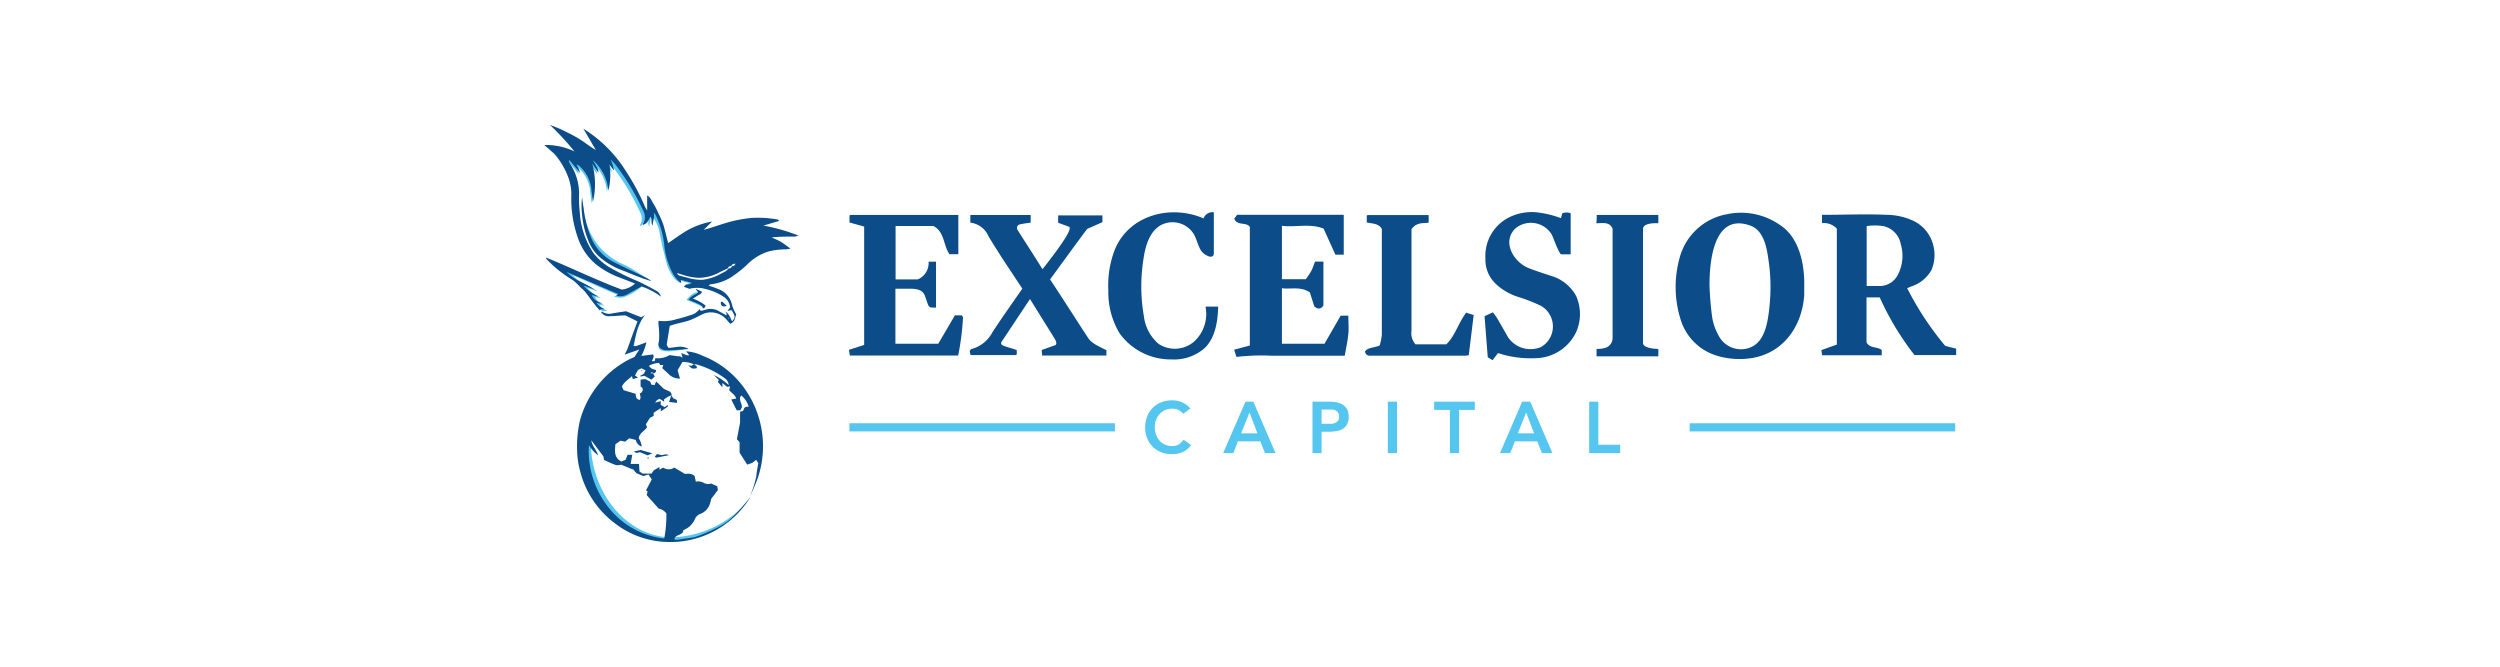
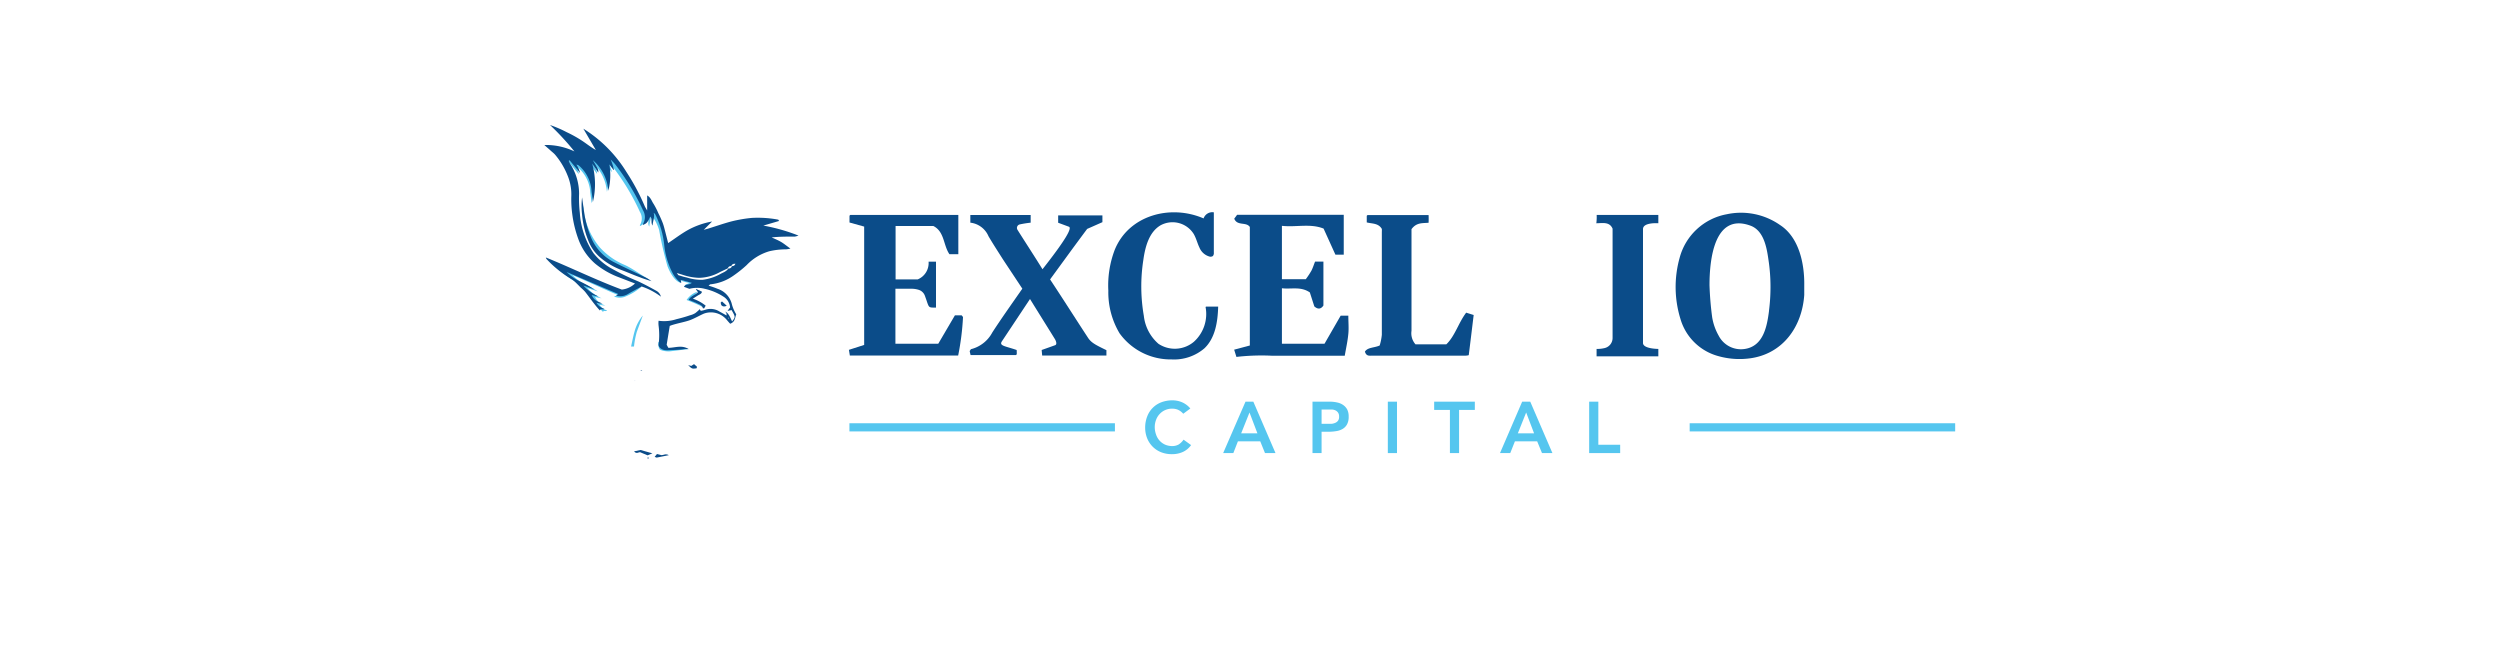
<svg xmlns="http://www.w3.org/2000/svg" width="300" height="80" viewBox="0 0 300 80">
  <defs>
    <style>.cls-1{fill:#0b4c89;}.cls-2{fill:#55c6ef;}</style>
  </defs>
  <g id="Real_Estate" data-name="Real Estate">
    <g id="Excelsior_Capital" data-name="Excelsior Capital">
-       <path class="cls-1" d="M233.43,41.51a36.46,36.46,0,0,1-4.57-6.93c.26-.1.45-.2.65-.26a4.27,4.27,0,0,0,2.27-1.93,4.61,4.61,0,0,0,.07-3.41,4.39,4.39,0,0,0-2.2-2.46,7.82,7.82,0,0,0-3.18-.74c-2.58-.12-5.18,0-7.83,0v1a2.1,2.1,0,0,1,1.78.66V41.35l-1.85.66.08.62h7.16V42c-.54-.43-1.42-.16-1.83-.92,0-.87,0-1.76,0-2.66s0-1.85,0-2.73h1.59a33.68,33.68,0,0,0,4.17,6.92h5v-.77Zm-5.65-8.61a2.45,2.45,0,0,1-2.35,1.42H224V27.13a7,7,0,0,1,2,0,2.72,2.72,0,0,1,2.09,2.16A4.93,4.93,0,0,1,227.78,32.9Z" />
      <path class="cls-1" d="M213.6,27a8.17,8.17,0,0,0-6.39-1.29,7.19,7.19,0,0,0-5.66,5.25,13,13,0,0,0,.1,7.3,6.5,6.5,0,0,0,4.5,4.46A9.38,9.38,0,0,0,210,43c3.94-.53,6.25-3.78,6.51-7.61,0-.35,0-.71,0-1.08C216.56,31.59,215.86,28.46,213.6,27Zm-1.32,10.32c-.24,1.87-.68,4.24-2.94,4.56a3,3,0,0,1-3.1-1.6,6.64,6.64,0,0,1-.78-2.21,38.43,38.43,0,0,1-.32-3.85c0-3,.54-8.74,4.92-7.14,1.59.59,1.94,2.59,2.15,4.06a21.73,21.73,0,0,1,.25,3.32A22.88,22.88,0,0,1,212.28,37.28Z" />
      <path class="cls-1" d="M160.88,37.88l-1.94,3.37h-5.11V34.59c1.13.14,2.25-.25,3.35.5.17.52.35,1.1.54,1.68.43.38.8.33,1.09-.11V31.39h-1c-.16.39-.27.77-.45,1.11a10.73,10.73,0,0,1-.66,1h-2.87v-6.4c1.71.19,3.4-.31,5,.33l1.42,3.13h1V25.78h-12.8l-.34.46c.35.91,1.45.35,1.87,1V41.46l-1.88.5.27.87a26.25,26.25,0,0,1,4.32-.14c1.43,0,2.86,0,4.3,0h4.38c.16-.93.35-1.77.43-2.63.07-.7,0-1.41,0-2.18Z" />
      <path class="cls-1" d="M130.56,40.53c-1.52-2.32-3-4.66-4.55-7l2.19-3c.73-1,1.47-2,2.26-3.06l1.83-.81,0-.81h-5.31v.88l1.27.47c.45.12-.36,1.56-3.15,5.11-.91-1.48-2-3.14-3-4.73a.43.43,0,0,1,.27-.65,12.81,12.81,0,0,1,1.31-.21V25.8h-7.24v.92a2.7,2.7,0,0,1,2.18,1.63c.56.95,1.16,1.87,1.75,2.8l2.31,3.49c-1.22,1.76-2.45,3.48-3.6,5.25a4,4,0,0,1-2.52,2c-.07,0-.11.12-.2.24l.11.48h5.45s.06-.07.09-.1a2.46,2.46,0,0,0,0-.26A1.83,1.83,0,0,0,122,42c-1.36-.47-2.09-.49-1.8-1l3.4-5.12c1,1.62,2,3.21,3,4.83.11.19.29.63,0,.72L125,42l.06.66h7.71l0-.64C131.42,41.37,130.94,41.11,130.56,40.53Z" />
      <path class="cls-1" d="M114.59,37.84l-2,3.41h-5.14v-6.6h2a2.87,2.87,0,0,1,.76.12,1.16,1.16,0,0,1,.78.73c.1.28.19.53.27.78.23.64.23.64,1.06.63V31.4h-.89a2.12,2.12,0,0,1-1.31,2.13c-.8,0-2.65,0-2.65,0V27.12H112c1.35.67,1.19,2.31,1.93,3.38H115V25.79s-8.82,0-12.94,0c0,0-.06,0-.12.11v.8l1.76.49V41.39l-1.83.59.11.68h13a31.18,31.18,0,0,0,.58-4.58c0-.07-.09-.14-.16-.24Z" />
-       <path class="cls-1" d="M186,33.07c-.87-.3-1.74-.57-2.59-.91-1.75-.7-3.24-3.14-1.55-4.76a2.92,2.92,0,0,1,4.35.75c.15.27.89,2.37,1.14,2.37h1.13V25.59a1.43,1.43,0,0,0-1,0l-.17.59a11.82,11.82,0,0,0-2.52-.65,6.09,6.09,0,0,0-3.71.56A5.17,5.17,0,0,0,178.25,31a4,4,0,0,0,1.27,3.09,7.06,7.06,0,0,0,2.72,1.56,19,19,0,0,1,2.69,1.06,2.85,2.85,0,0,1,0,4.93,3.24,3.24,0,0,1-4-1.23c-.43-.77-.87-1.53-1.32-2.29-.13-.22-.3-.41-.46-.64l-1,.46c.12,1.63.25,3.25.38,4.93l.58.35.65-.85a12.56,12.56,0,0,0,5,.58,5.47,5.47,0,0,0,4.44-3.24,5.33,5.33,0,0,0-.07-4.2A5,5,0,0,0,186,33.07Z" />
      <path class="cls-1" d="M144.67,36.85A4.49,4.49,0,0,1,143.28,41a3.55,3.55,0,0,1-4.26.26,5.2,5.2,0,0,1-1.76-3.36,20.63,20.63,0,0,1-.06-6.7c.22-1.58.68-3.34,2.06-4.16a3,3,0,0,1,4,1.06c.29.51.42,1.08.67,1.6a1.84,1.84,0,0,0,1.26,1.1.5.5,0,0,0,.36-.08.56.56,0,0,0,.11-.4c0-1.61,0-3.23,0-4.84a1.11,1.11,0,0,0-1.23.73c-4-1.73-9-.37-10.67,3.79a12,12,0,0,0-.76,4.88A9.59,9.59,0,0,0,134.35,40a7.55,7.55,0,0,0,6.24,3.13,5.59,5.59,0,0,0,3.95-1.34c1.29-1.24,1.59-3.17,1.64-5l-1.46,0Z" />
      <path class="cls-1" d="M173.56,41.32h-3.7a2,2,0,0,1-.48-1.62q0-5.78,0-11.55V27.5c.61-.83,1.33-.7,2.05-.77a9.11,9.11,0,0,0,0-.92h-7.33s-.06.05-.09.09v.79c.65.17,1.39.07,1.81.78a2.8,2.8,0,0,1,0,.36c0,4.11,0,8.23,0,12.35a6.43,6.43,0,0,1-.26,1.28c-.69.3-1.41.2-1.77.73.17.61.58.48.92.49h11c.17,0,.34,0,.54-.06.2-1.6.39-3.16.59-4.82l-.9-.28C175,38.77,174.61,40.3,173.56,41.32Z" />
      <path class="cls-1" d="M191.56,26.79c.73,0,1.58-.22,1.95.65V40.55a1.24,1.24,0,0,1-.92,1.21,3.65,3.65,0,0,1-1,.11v.89H199v-.89s-1.85,0-1.84-.72V27.49c0-.84,1.84-.7,1.84-.7v-1h-7.4A5.87,5.87,0,0,1,191.56,26.79Z" />
      <path class="cls-2" d="M141.42,53.35a1.61,1.61,0,0,1-.73.18,2.21,2.21,0,0,1-.87-.17,2,2,0,0,1-1.09-1.21,2.63,2.63,0,0,1-.16-.91,2.39,2.39,0,0,1,.16-.86,2,2,0,0,1,.43-.7,1.94,1.94,0,0,1,.66-.47,2,2,0,0,1,.87-.17,1.77,1.77,0,0,1,.64.12,1.81,1.81,0,0,1,.66.49l.85-.63a2.66,2.66,0,0,0-1-.75,2.93,2.93,0,0,0-1.16-.23,3.72,3.72,0,0,0-1.31.23,2.91,2.91,0,0,0-1.7,1.69,3.68,3.68,0,0,0-.25,1.35,3.44,3.44,0,0,0,.25,1.31,3,3,0,0,0,.67,1,3,3,0,0,0,1,.65,3.5,3.5,0,0,0,1.31.23,3.09,3.09,0,0,0,1.28-.26,2.46,2.46,0,0,0,1-.83l-.9-.65A2.14,2.14,0,0,1,141.42,53.35Z" />
      <path class="cls-2" d="M149.46,48.2l-2.68,6.17H148l.55-1.41h2.68l.57,1.41h1.26l-2.66-6.17ZM148.94,52l1-2.5.95,2.5Z" />
      <path class="cls-2" d="M161.15,48.58a2,2,0,0,0-.72-.29,4,4,0,0,0-.86-.09H157.5v6.17h1.09V51.81h.79a5.57,5.57,0,0,0,.93-.07,2.1,2.1,0,0,0,.79-.26,1.43,1.43,0,0,0,.54-.55,1.87,1.87,0,0,0,.2-.94,1.83,1.83,0,0,0-.18-.86A1.59,1.59,0,0,0,161.15,48.58Zm-.59,1.91a.83.83,0,0,1-.35.26,1.41,1.41,0,0,1-.47.11h-1.15V49.14h.79l.45,0a1.18,1.18,0,0,1,.43.11.81.81,0,0,1,.31.27.75.75,0,0,1,.12.45A.79.79,0,0,1,160.56,50.49Z" />
      <rect class="cls-2" x="166.54" y="48.2" width="1.1" height="6.17" />
      <polygon class="cls-2" points="172.1 49.19 173.99 49.19 173.99 54.37 175.09 54.37 175.09 49.19 176.98 49.19 176.98 48.2 172.1 48.2 172.1 49.19" />
      <path class="cls-2" d="M182.66,48.2,180,54.37h1.23l.56-1.41h2.67l.58,1.41h1.25l-2.66-6.17ZM182.14,52l1-2.5.95,2.5Z" />
      <polygon class="cls-2" points="191.8 48.2 190.7 48.2 190.7 54.37 194.42 54.37 194.42 53.37 191.8 53.37 191.8 48.2" />
      <rect class="cls-2" x="101.93" y="50.79" width="31.86" height="0.98" />
      <rect class="cls-2" x="202.76" y="50.79" width="31.86" height="0.98" />
      <path class="cls-2" d="M74.91,35.06C72,34,69.21,32.6,66.29,31.42c0,.08,0,.12,0,.14a12.52,12.52,0,0,0,2.83,2.3,3.13,3.13,0,0,1,.5.4c.2.19.39.4.59.6a5.11,5.11,0,0,1,.48.45c.55.71,1,1.46,1.67,2.12.09-.23.36,0,.49-.18a1.51,1.51,0,0,1-.9-.69,2.74,2.74,0,0,0,.36.08,1.68,1.68,0,0,0,.33,0,1.73,1.73,0,0,1-1.23-1l.79.16a5.08,5.08,0,0,1-1.74-1.25l1.3.43a14.17,14.17,0,0,0-1.61-.89A5.68,5.68,0,0,1,68.68,33c1.93.83,3.52,1.57,5.48,2.41l-.48.17a1.76,1.76,0,0,0,1.23.06A6.64,6.64,0,0,0,77,34.38Z" />
      <path class="cls-2" d="M84.28,36.82A18.86,18.86,0,0,0,82.39,36a2.47,2.47,0,0,1,1.32-1l-.88,1S84.38,36.58,84.28,36.82Z" />
      <path class="cls-2" d="M82.1,34.42c.18-.42.24-.24.62-.46-.1-.06-.88-.12-1.1-.39l1.33.25.2.18Z" />
      <path class="cls-2" d="M77.14,37.86a5.07,5.07,0,0,0-1,1.94c-.16.57-.27,1.15-.41,1.78a2.07,2.07,0,0,0,.35,0,10.49,10.49,0,0,1,.34-1.77Z" />
      <path class="cls-2" d="M82.66,41.89c-.1,0-2.26.28-2.36.28-.49,0-1.1-.11-1.18-.32A1.51,1.51,0,0,1,79,41l.6.77,2.71.06Z" />
      <path class="cls-2" d="M79.54,28c-.11-.41-.21-.82-.36-1.22a11.91,11.91,0,0,0-.49-1.1,8.12,8.12,0,0,0-.63-1.11c-.22-.3.19,1.34-.25,1.08,0,.59-.49-.95-.49-.28a4.25,4.25,0,0,1-.27-.48,25.48,25.48,0,0,0-2.16-4c-1.29-2-1.58-2.86-3.76-4.2.51.91.38,1.32.83,2.13-.6-.33-1.82-1.25-2.37-1.61a13.76,13.76,0,0,0-1.75-1c-.59-.27-.22-.41-1-.64a29.13,29.13,0,0,1,2.76,3.24,6.24,6.24,0,0,0-3.08-1c.27.25,2.44,3.83,2.41,4.63a9.77,9.77,0,0,0-.63-2.64,2.64,2.64,0,0,1-.15-.29l.1-.07c.41.48.81,1,1.21,1.45a2.35,2.35,0,0,0-.09-.4c-.08-.17-.18-.33-.28-.5a.73.73,0,0,1,.27.11,4.26,4.26,0,0,1,1.47,3L71,24.4a8.81,8.81,0,0,0-.08-4.53l.73,1c0-.38-.21-.65-.36-.95s-.19-.32-.28-.48a5.27,5.27,0,0,1,1.82,3.58A7.41,7.41,0,0,0,72.93,20l.48.65c0-.2-.1-.39-.16-.58a5.37,5.37,0,0,0-.21-.56,7.68,7.68,0,0,1,.55.59,27.4,27.4,0,0,1,3.2,5.33,1.52,1.52,0,0,1,0,1.59s0,.07,0,.11c.45-.22.53-.32.86-1,.31.29,0,.71.27,1.06,0-.52.28-1,.13-1.49a.65.65,0,0,1,.21.23,5.45,5.45,0,0,1,.84,1.69,42.73,42.73,0,0,0,1,4.33c.38,1,1,1.9,1.64,2l-.73-1.07Z" />
-       <path class="cls-2" d="M80.58,64.48c-5,0-9.42-4.82-9.67-10.93A12.55,12.55,0,0,1,74,45a11.2,11.2,0,0,0-4.15,8.74A11,11,0,0,0,80.71,64.87a10.8,10.8,0,0,0,8.48-4.14A12.47,12.47,0,0,1,80.58,64.48Z" />
      <path class="cls-2" d="M78.05,33.63a23.66,23.66,0,0,1-3.48-1.49,8.15,8.15,0,0,1-3.07-2.32,8.61,8.61,0,0,1-1.41-4.26c-.07-.69-.2-.17-.1-.86a8.63,8.63,0,0,0,2,5,8.45,8.45,0,0,0,3.06,2.13C76.19,32.39,77,33.07,78.05,33.63Z" />
-       <path class="cls-1" d="M83.46,57.81a1.33,1.33,0,0,1,1,.14,1.1,1.1,0,0,0,.88.07l.73.33.08.45-.8,1.05a4.71,4.71,0,0,1-.13.5,1.91,1.91,0,0,1-1.11,1.29,1.2,1.2,0,0,0-.78.79A2.55,2.55,0,0,1,82,63.62c0,.61-.82.46-1.07,1,0,.2.26.16.43.14l2-.3a20,20,0,0,0,3.12-1.36c.93-.53,1.71-1.15,3.61-3.52a11.27,11.27,0,0,1-7.79,5.31,10.12,10.12,0,0,1-1.91.15,10.71,10.71,0,0,1-6.69-2.31,11.23,11.23,0,0,1-4.07-6.14,9.92,9.92,0,0,1-.37-2.43,13.6,13.6,0,0,1,.35-3.76,11.78,11.78,0,0,1,2-4,11.58,11.58,0,0,1,4-3.33l.52-.23.59-.9-1.77.62c.14-.29.25-.46.32-.64.22-.58.42-1.16.63-1.74s.4-1.06.6-1.61l-1.45-.72c-.62,0-1.24.09-1.85.09a1.08,1.08,0,0,1-1.1-.54h0a1.58,1.58,0,0,1,.31.09,1.52,1.52,0,0,0,1.07.12c.58-.11,1.17-.19,1.65-.26l1.83.73.45-.28a5.24,5.24,0,0,0-1,1.94c-.15.57-.26,1.15-.4,1.78a2,2,0,0,0,.34,0c.39-.13.77-.28,1.22-.44a6.52,6.52,0,0,1-.61,1.63l1.4-.18c.21.32-.07.53-.12.81h.31l.1-.36a2.7,2.7,0,0,0,1.7-.37l1.19.17v-.07l.37.22-.16-.57.49.2a.71.71,0,0,0,.47.06l-.38-.46a5.28,5.28,0,0,1,2,.54,11,11,0,0,1,4.43,3.17,11.92,11.92,0,0,1,2.2,11.42A20.4,20.4,0,0,1,90,59.54a13.18,13.18,0,0,0,.76-2.4A14.77,14.77,0,0,1,91,55.59l-.26-.42a4,4,0,0,1-.47.37,5.38,5.38,0,0,1-.61.21l-.91-1.43V53.06l-.32-.36.38-2V49.45c.08-.15.36,0,.44-.32s.35-.34.63-.32L90,49l.08.07L90,49l-.14-.14a2.78,2.78,0,0,0-.9-1.4l-.16.21c0,.21,0,.41.09.61s.1.34.16.54l-.21.42h-.43l-.66-1.3.6-.12c-.16-.45-.57-.67-.85-1l.11-.45-.36.05-.57-.47-.13-.14-.11-.06.11.06.14.13,0,.54-.54-.64.1-.25L85.65,45a6.79,6.79,0,0,1,1.79,1.21,1,1,0,0,0-.39-.76,10.69,10.69,0,0,0-3.46-1.72,1.27,1.27,0,0,0-.28,0l0,0a3.39,3.39,0,0,0-1.41-.3l-.59,1,.29,1A1.88,1.88,0,0,1,80.35,45c-.27-.27-.56-.53-.88-.82l.12-.38-.37,0-.14-.25a2.73,2.73,0,0,0-1.21.35,1.46,1.46,0,0,0,.28.31,4.94,4.94,0,0,0,.58.2c0,.28-.15.39-.39.39,0-.12-.11-.22-.27,0h.28l.22.38-.4.38-.85-.47-.47.1,0-.12a1.55,1.55,0,0,0,.36-.19c.1-.08.14-.22.27-.43l-.51-.25-.41.2-.36.66.36.25-.62.19-.11-.37c-.4.41-.94.68-1.2,1.26l.2.43,1.46.44c0,.26,0,.64.48.73.17-.27.06-.5,0-.77a.5.5,0,0,0,.32-.67l-.22-.17v-.83l.56-.06.61.32.12.34.39.06.19-.43.92.88.63.29a.48.48,0,0,1,.3.5v0a2.14,2.14,0,0,0-.42.16c-.17.09-.33.22-.51.34l.06.26-.55-.34a.71.71,0,0,0-.52.42l-.14.15,0,0s0,0,0,0l.14-.13.64-.17v.45l.48.27.37-.28c0,.09,0,.18,0,.21l-.85.58v-.4l-.85.56,0,.38-.45.23-.49.79.15.32c-.26.47-.91.66-1,1.34a2.4,2.4,0,0,1,.36,1,1.09,1.09,0,0,1-.72-.8l-.78-.19L75,53l-.53-.12-.62.43c-.06.79-.2,1.59.7,2.07l.52-.2.24-.6.56,0-.19,1.09,1,0,.06.91.37.25h1.08l.25-.38.69-.41,0,.33.45-.26a1.19,1.19,0,0,0,1.34,0l1.27.76c.29,0,.75-.13,1.17.26l.15.72,0,0Zm-12.79-4.4a10.89,10.89,0,0,0,2.79,8,9.8,9.8,0,0,0,6.25,3.21,15.54,15.54,0,0,0,.26-3,1.45,1.45,0,0,0-.92-.58l-1.44-1.62.1-.46-.19-.11.69-1.32-.39-.6-.61.2-.84-.35-.45-.53,0,.08-1.39-.57a1.53,1.53,0,0,1-.62.05c-.5-.18-1-.41-1.43-.62l-.07-.42-1.45-1.93c.07.65.59,1.08.81,1.8A4.22,4.22,0,0,1,70.67,53.41Zm9.12-6.3,0,0h0Z" />
      <path class="cls-1" d="M73.6,20.37l-.48-.64A7.46,7.46,0,0,1,73,22.89a5.4,5.4,0,0,0-1.86-3.67l.28.48c.17.32.44.61.37,1v0l-.73-1.07a9.12,9.12,0,0,1,.08,4.64c0-.45-.11-.9-.16-1.35a4.34,4.34,0,0,0-1.51-3.05.82.82,0,0,0-.3-.12s0-.06,0,0l0,0c.1.18.21.35.29.53a3.68,3.68,0,0,1,.15.47l0,0-1.26-1.52-.11.07.15.31a6.6,6.6,0,0,1,1.1,3.64,14.8,14.8,0,0,0,.09,2.3,9.76,9.76,0,0,0,1.64,4.83,7.33,7.33,0,0,0,2,1.75,30.45,30.45,0,0,0,3.4,1.65c.72.34,1.43.72,2.13,1.11a1.11,1.11,0,0,1,.56.71A8.09,8.09,0,0,0,77,34.38c-.56.3-1.11.58-1.64.9a1.73,1.73,0,0,1-1.43.19l.26-.19L68,32.64a5.91,5.91,0,0,0,1.59,1.13,15,15,0,0,1,1.71.94L70,34.26a5.43,5.43,0,0,0,1.83,1.32L71,35.41c.28.55.51.74,1.3,1a1.94,1.94,0,0,1-.35,0,3.26,3.26,0,0,1-.38-.09,1.63,1.63,0,0,0,.95.74c-.14.15-.44-.08-.53.2h0c-.66-.7-1.19-1.5-1.78-2.25a4.56,4.56,0,0,0-.5-.48c-.21-.21-.41-.42-.63-.63a2.72,2.72,0,0,0-.53-.42,13.44,13.44,0,0,1-3-2.43s0-.07-.06-.16c3.1,1.26,6.08,2.73,9.13,3.86a2.72,2.72,0,0,0,1.58-.73L74,33.17a9.9,9.9,0,0,1-2.6-1.55,7.08,7.08,0,0,1-2-2.93,13.81,13.81,0,0,1-.73-3,13.57,13.57,0,0,1-.11-2.2,5.86,5.86,0,0,0-.42-2.35,9.07,9.07,0,0,0-1.54-2.59c-.17-.19-.38-.34-.56-.51s-.44-.38-.72-.64a7.91,7.91,0,0,1,3.61.77A31.86,31.86,0,0,0,66,15a14.38,14.38,0,0,1,2,.86,14.57,14.57,0,0,1,1.8,1c.56.36,1.08.8,1.7,1.14L70,15.44a16,16,0,0,1,5.18,5.21,26.24,26.24,0,0,1,2.2,4.12c.06.12.13.23.28.49V23.45c.45.26.54.69.76,1A8.47,8.47,0,0,1,79,25.58c.19.37.36.75.51,1.13s.25.83.36,1.25.2.79.31,1.21c.81-.54,1.58-1.13,2.41-1.59a9.53,9.53,0,0,1,2.86-1l-1,1,.51-.14c.94-.29,1.87-.62,2.81-.87a16.69,16.69,0,0,1,2.43-.42,13.13,13.13,0,0,1,3.2.21s0,.06.11.15l-1.91.56a22.17,22.17,0,0,1,4.22,1.2,2.48,2.48,0,0,1-.43.12c-.93,0-1.85,0-2.79.1.36.17.74.32,1.09.52s.7.49,1.16.82a3,3,0,0,1-.53.09,8.85,8.85,0,0,0-2,.23,6.14,6.14,0,0,0-2.72,1.66,14.47,14.47,0,0,1-1.56,1.25,5.81,5.81,0,0,1-2.79,1.06c-.06,0-.11.08-.22.16a10.59,10.59,0,0,1,1.09.38,2.59,2.59,0,0,1,1.72,1.91,4.61,4.61,0,0,0,.51,1.15c-.16.4-.12.91-.73,1.13-.14-.15-.29-.32-.43-.49a2.46,2.46,0,0,0-2.71-.73c-.57.25-1.1.57-1.69.79s-1.5.37-2.24.62l-.18.07L80,41.37l.2.37c.8,0,1.6-.38,2.44.15h-.45a12.64,12.64,0,0,1-1.37.11c-.57,0-1.19.17-1.63-.27a.51.51,0,0,1-.16-.37,8.7,8.7,0,0,0,0-2.28,2.65,2.65,0,0,1,0-.59,4.76,4.76,0,0,0,2.15-.19c.54-.13,1.08-.28,1.6-.46a2.24,2.24,0,0,0,.66-.27s.55-.43.51-.49l.14.22a3.06,3.06,0,0,0,.58-.14,2,2,0,0,1,1.71.25c.31.16.61.34.92.51l.06.09,0,.25c.12-.06,0-.17-.06-.25a.42.42,0,0,1-.11-.15.56.56,0,0,1,0-.13.43.43,0,0,0-.19-.34c.44.14.67.8.85,1.18.41-.53.41-.53-.06-1.36l-.49.1.31-.41a1.69,1.69,0,0,0-.7-1.24,6.89,6.89,0,0,0-2.33-1,3.63,3.63,0,0,0-1.85,0l-.65-.24c.21-.39.65-.19.93-.48l-1.32-.35.07.32s-.09,0-.11,0a3.55,3.55,0,0,1-1-1.27,9.06,9.06,0,0,1-.93-3.13,10.79,10.79,0,0,0-1.06-3.73.55.55,0,0,0-.22-.24c.16.53-.11,1-.13,1.53-.25-.36,0-.79-.28-1.08-.33.71-.42.82-.87,1,0,0,0-.09,0-.12a1.57,1.57,0,0,0,0-1.63,28.3,28.3,0,0,0-3.29-5.46c-.18-.23-.39-.43-.59-.64,0,0,0-.07,0,0l0,0a6.56,6.56,0,0,1,.23.62c.07.2.12.42.18.63ZM88.18,31.66a.37.37,0,0,0-.42.27.38.38,0,0,0-.42.27l-.91.43a5.39,5.39,0,0,1-2.54.71A6.66,6.66,0,0,1,82,33l-.78-.24c.12.16.15.24.19.26.33.1.65.21,1,.28a6,6,0,0,0,1.87.28,5.85,5.85,0,0,0,2.13-.68c.34-.2.76-.31,1-.69a.36.36,0,0,0,.42-.28.37.37,0,0,0,.41-.27l0,0S88.2,31.62,88.18,31.66Z" />
      <path class="cls-1" d="M78.22,33.75c-.48-.14-1-.3-1.44-.48-.75-.27-1.49-.6-2.24-.88A8.76,8.76,0,0,1,72,30.88a5.08,5.08,0,0,1-1.4-2,10.78,10.78,0,0,1-.75-3.12,8.44,8.44,0,0,1,0-2.07c.1.7.19,1.4.3,2.1a12,12,0,0,0,.77,2.69,5.82,5.82,0,0,0,2.8,3c1.25.64,2.53,1.21,3.78,1.83a5.79,5.79,0,0,1,.67.42Z" />
      <path class="cls-1" d="M83.14,35.84a5,5,0,0,1,1.54.84L84.5,37c-.07,0-.15,0-.15,0-.09-.37-.43-.46-.71-.6s-.67-.27-1-.42c.27-.48.79-.58,1.12-.92l-.23-.31,0-.08.71.34c-.07.28-.32.33-.5.45Z" />
      <path class="cls-1" d="M76.87,54l1.42.4-.58.24-.91-.38c-.18,0-.43.26-.71-.1Z" />
-       <path class="cls-1" d="M80.55,47.44l.26.38c.14.07.54.06.41.53l-.93-.12.27-.81Z" />
      <path class="cls-1" d="M78.56,54.82l.28-.34.55.14c.24,0,.48-.22.87,0l-1.4.28C78.79,54.94,78.7,54.87,78.56,54.82Z" />
      <path class="cls-1" d="M83.31,43.68c0,.19.47.2.27.52-.54.07-.54.07-1-.38l.37.09.33-.21Z" />
      <path class="cls-1" d="M86.64,36.17l.57.52c-.25.12-.44.11-.58,0s-.1-.25-.15-.38Z" />
      <path class="cls-1" d="M77.88,55l-.21,0v-.08l.21,0Z" />
      <path class="cls-1" d="M77.05,44.5h-.17v-.05l.17,0Z" />
      <path class="cls-1" d="M76.59,45.66h0l0,.09,0,0Z" />
      <polygon class="cls-1" points="76.19 45.73 76.17 45.68 76.22 45.69 76.19 45.73" />
    </g>
  </g>
</svg>